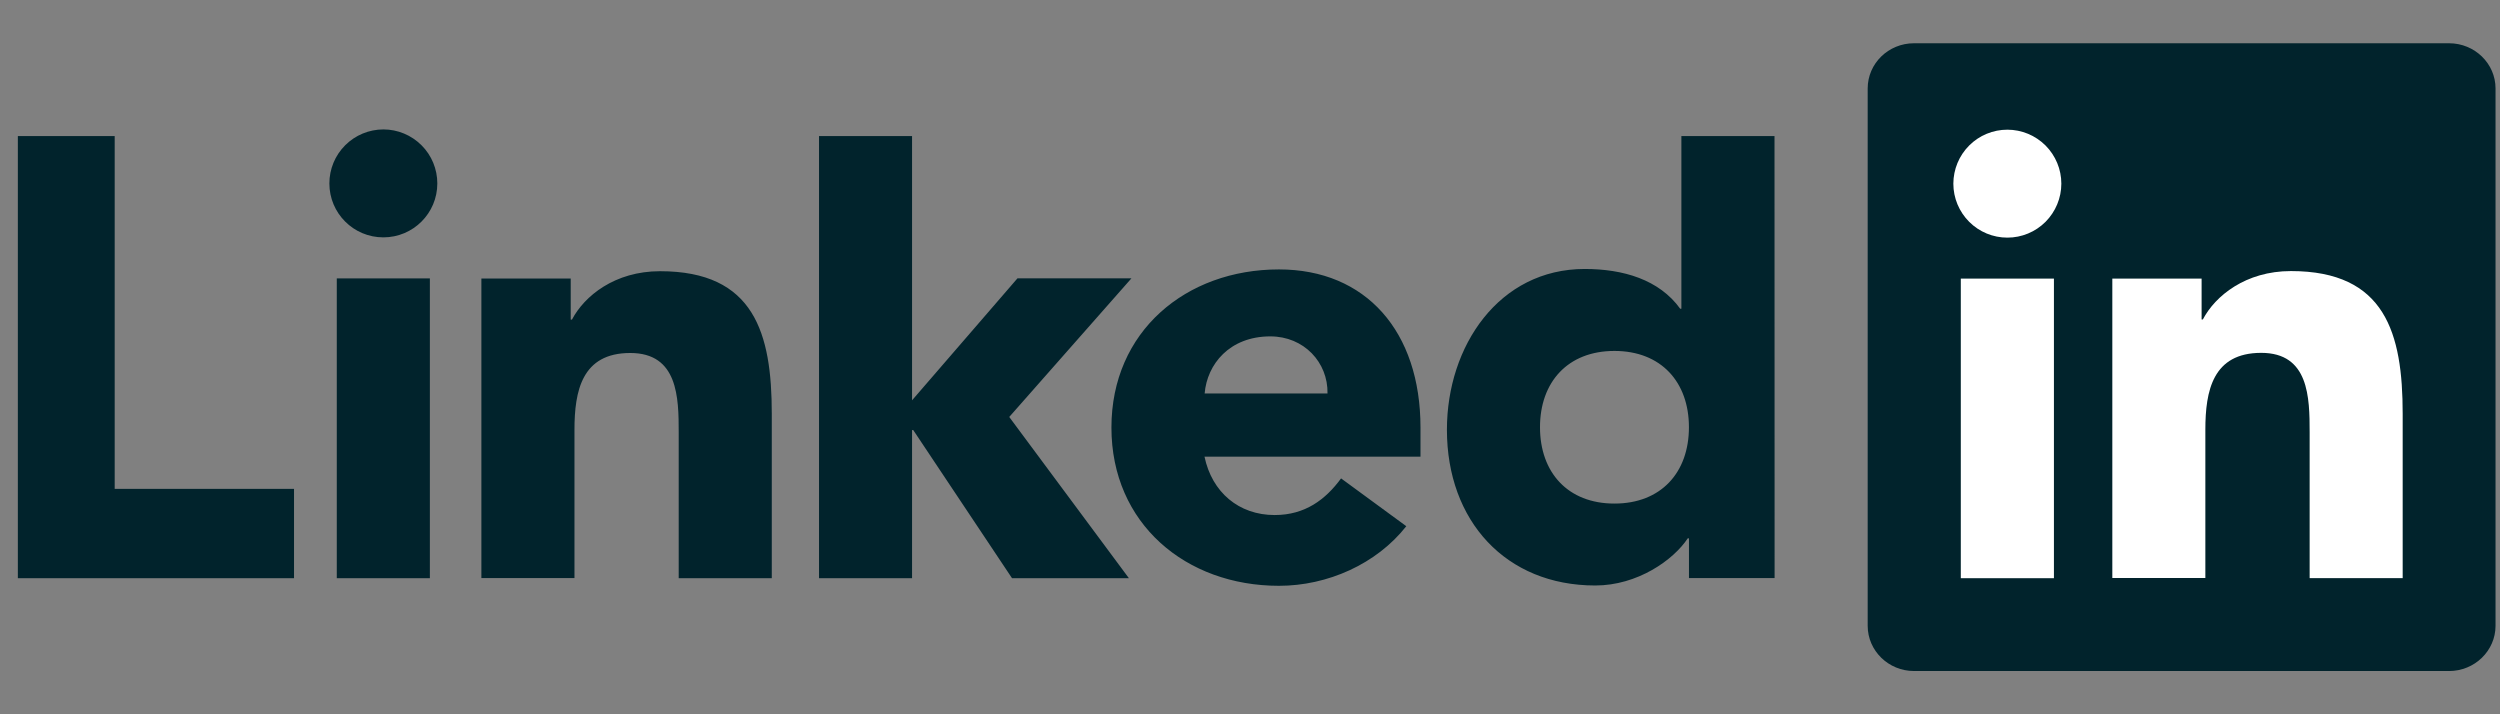
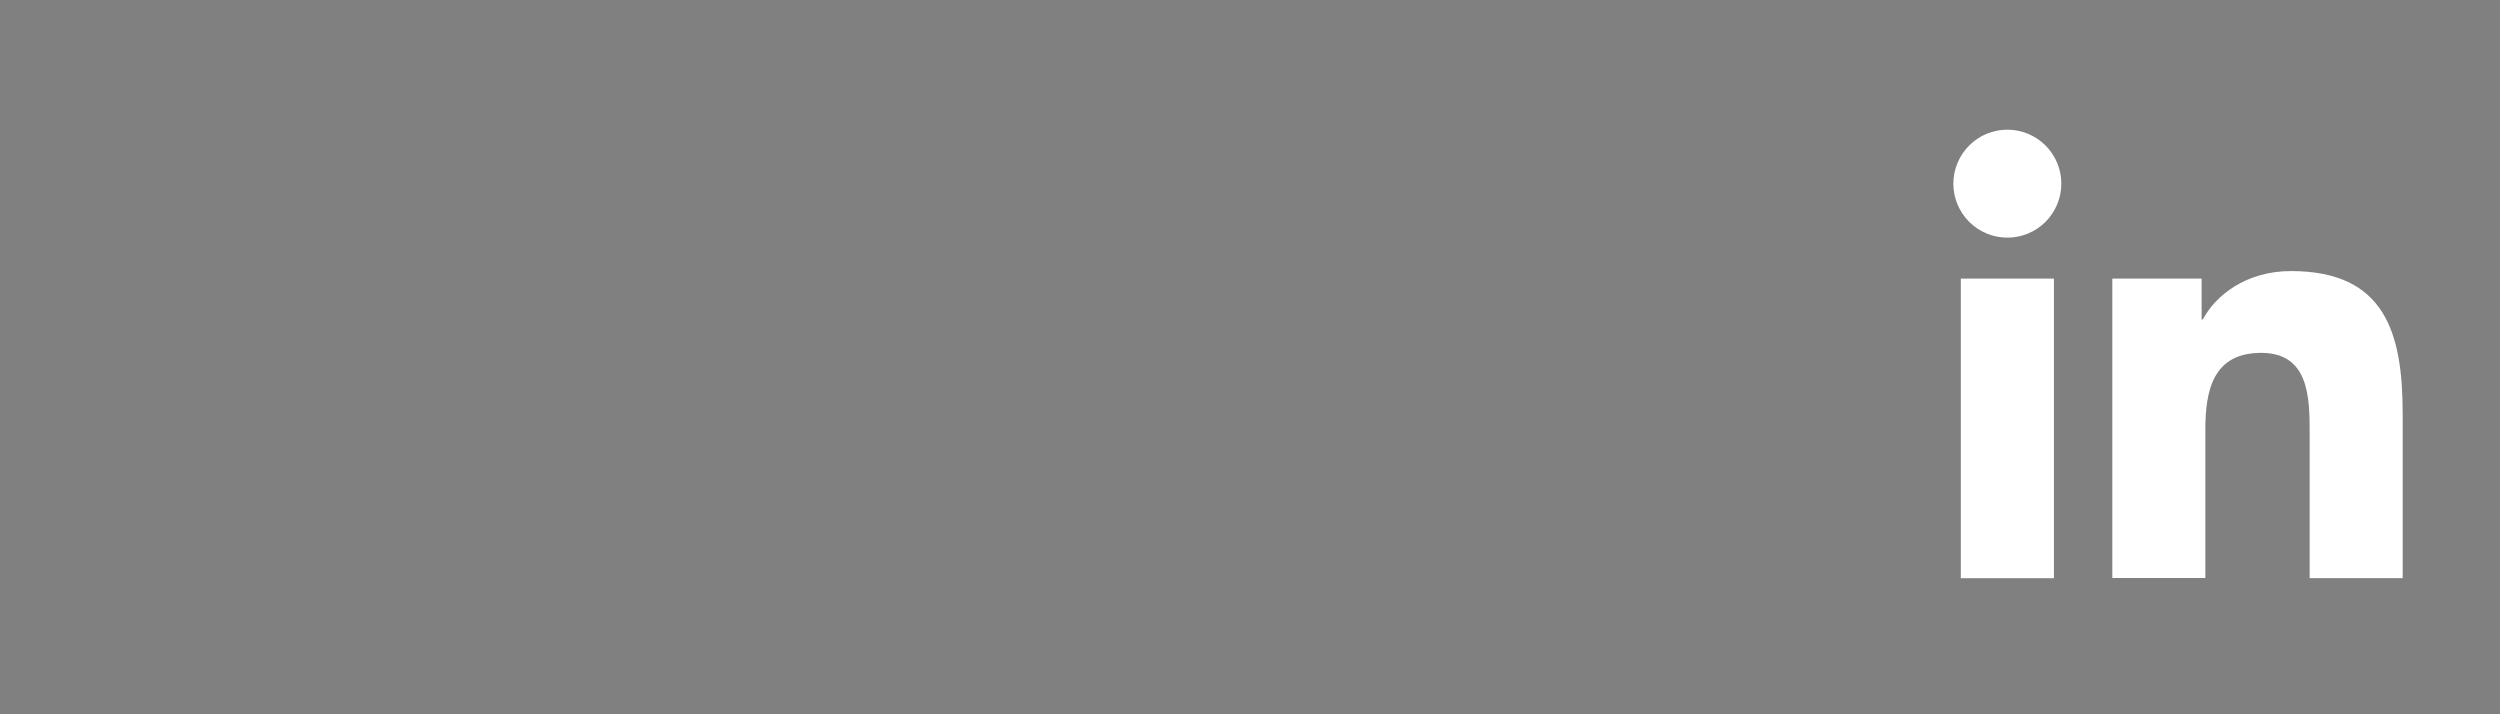
<svg xmlns="http://www.w3.org/2000/svg" width="56" height="16" viewBox="0 0 56 16" fill="none">
  <rect x="0" y="0" width="56" height="16" fill="#808080" stroke="none" />
-   <path d="M6.586 10.95V12.952H0.4V3.048H2.569V10.95H6.586ZM7.544 6.236H9.629V12.951H7.544V6.236ZM8.587 2.899C8.908 2.899 9.215 3.027 9.442 3.254C9.669 3.48 9.796 3.788 9.796 4.109C9.796 4.777 9.255 5.317 8.587 5.317C7.919 5.317 7.378 4.777 7.378 4.109C7.378 3.788 7.505 3.481 7.732 3.254C7.959 3.027 8.266 2.9 8.587 2.899ZM22.791 6.235H25.344L22.607 9.34L25.287 12.951H22.669L20.457 9.634H20.43V12.951H18.346V3.048H20.43V8.967L22.791 6.235ZM10.783 6.239H12.784V7.159H12.812C13.09 6.63 13.771 6.075 14.785 6.075C16.898 6.075 17.288 7.465 17.288 9.271V12.951H15.203V9.686C15.203 8.907 15.188 7.907 14.118 7.907C13.034 7.907 12.868 8.755 12.868 9.631V12.949H10.783V6.239H10.783ZM29.736 8.813C29.75 8.118 29.208 7.535 28.456 7.535C27.54 7.535 27.039 8.16 26.984 8.813H29.736ZM31.501 11.787C30.834 12.635 29.736 13.122 28.649 13.122C26.564 13.122 24.896 11.731 24.896 9.577C24.896 7.423 26.564 6.035 28.649 6.035C30.597 6.035 31.819 7.425 31.819 9.577V10.23H26.981C27.147 11.023 27.746 11.537 28.552 11.537C29.233 11.537 29.692 11.191 30.04 10.716L31.501 11.787ZM36.163 7.861C35.121 7.861 34.496 8.556 34.496 9.57C34.496 10.586 35.122 11.28 36.163 11.28C37.207 11.28 37.832 10.586 37.832 9.57C37.832 8.556 37.207 7.861 36.163 7.861ZM39.751 12.948H37.833V12.058H37.806C37.485 12.545 36.679 13.115 35.734 13.115C33.731 13.115 32.411 11.67 32.411 9.626C32.411 7.749 33.579 6.025 35.497 6.025C36.359 6.025 37.165 6.262 37.636 6.915H37.663V3.048H39.749L39.751 12.948Z" fill="#01232C" />
-   <path d="M54.859 0.969H42.874C42.299 0.969 41.836 1.423 41.836 1.982V14.017C41.836 14.577 42.302 15.031 42.874 15.031H54.859C55.433 15.031 55.9 14.577 55.9 14.017V1.982C55.9 1.423 55.433 0.969 54.859 0.969Z" fill="#01232C" />
  <path d="M43.922 6.241H46.008V12.952H43.922V6.241ZM44.965 2.905C45.286 2.905 45.593 3.033 45.82 3.259C46.046 3.486 46.174 3.793 46.174 4.114C46.174 4.434 46.046 4.742 45.82 4.969C45.593 5.196 45.286 5.323 44.965 5.323C44.644 5.323 44.337 5.196 44.11 4.969C43.883 4.742 43.755 4.435 43.755 4.114C43.756 3.793 43.883 3.486 44.11 3.259C44.337 3.032 44.644 2.905 44.965 2.905ZM47.316 6.241H49.316V7.156H49.344C49.62 6.628 50.303 6.072 51.317 6.072C53.43 6.072 53.82 7.462 53.82 9.269V12.95H51.736V9.684C51.736 8.905 51.721 7.904 50.652 7.904C49.566 7.904 49.4 8.752 49.4 9.627V12.947H47.316V6.236L47.316 6.241Z" fill="white" />
</svg>